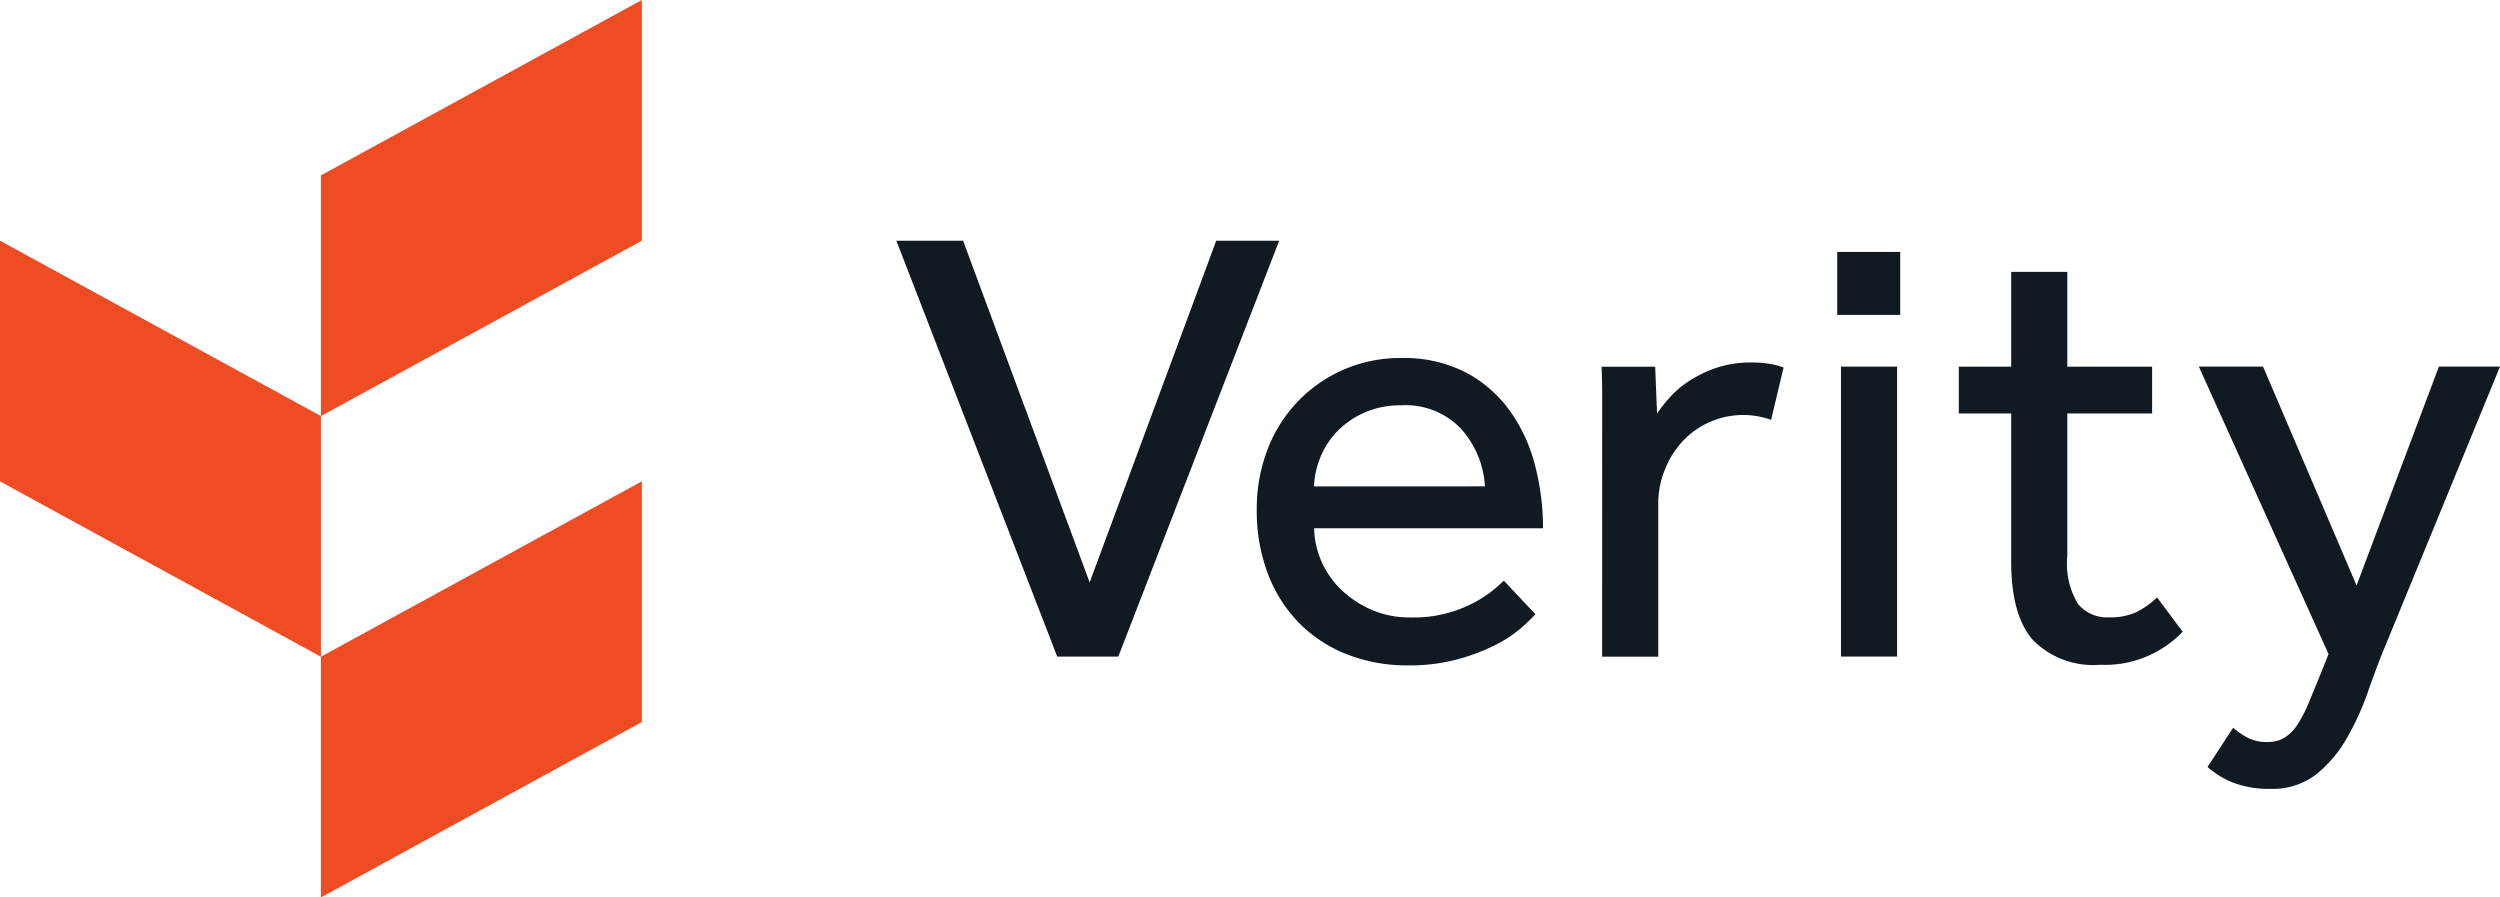
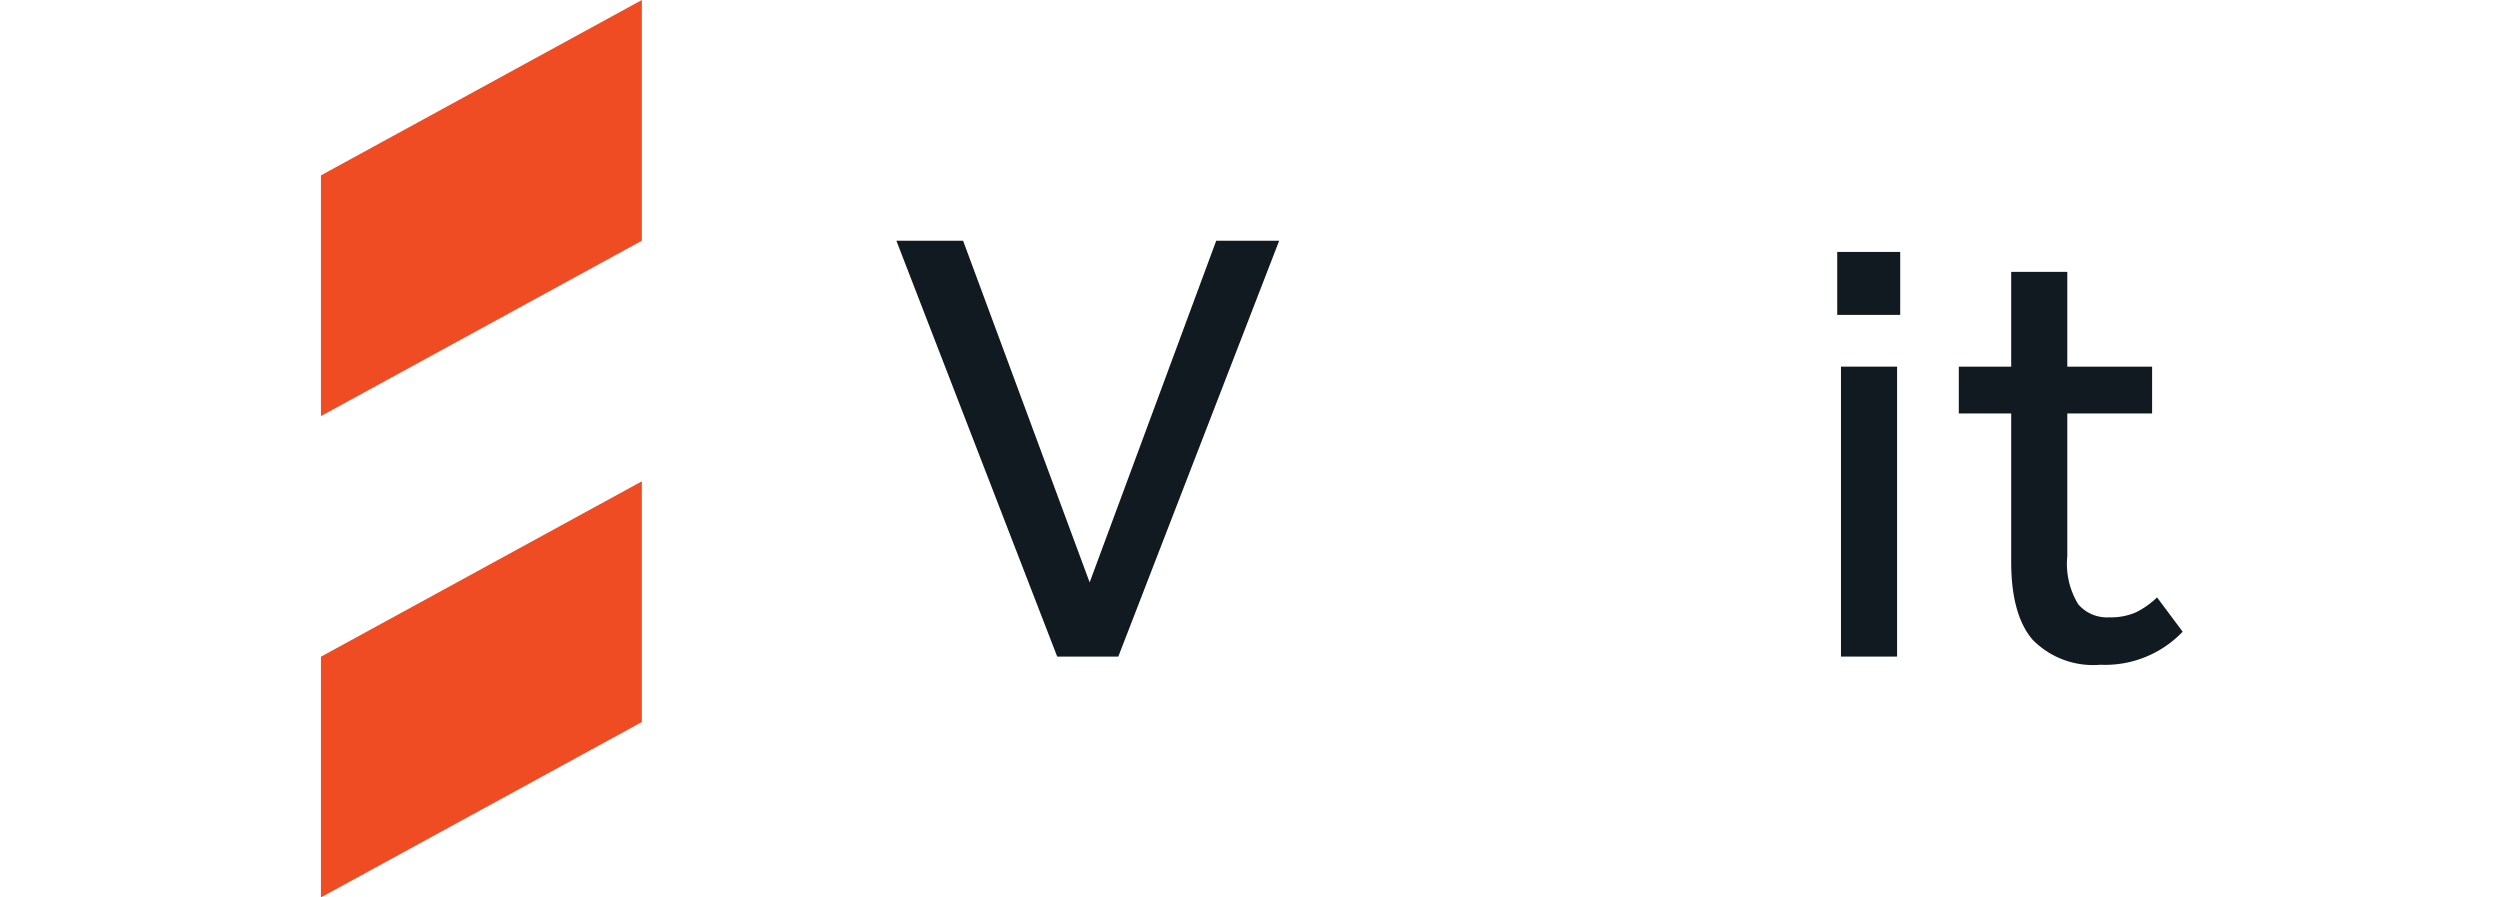
<svg xmlns="http://www.w3.org/2000/svg" width="214.747" height="77.084" viewBox="0 0 214.747 77.084">
  <g id="verity_logo_dark" transform="translate(0)">
    <g id="Group_37" data-name="Group 37" transform="translate(76.997 20.676)">
      <path id="Path_1" data-name="Path 1" d="M480.636,258.961h5.731l10.872,29.351,10.873-29.351h5.408L499.7,294.686h-5.248Z" transform="translate(-480.636 -258.961)" fill="#111a21" />
-       <path id="Path_2" data-name="Path 2" d="M528.9,279.316a8.075,8.075,0,0,0-2.036-4.928,6.54,6.54,0,0,0-5.142-2.035,7.713,7.713,0,0,0-3.085.589,7.422,7.422,0,0,0-2.329,1.554,6.987,6.987,0,0,0-1.5,2.223,7.329,7.329,0,0,0-.589,2.6Zm4.339,10.98a15.261,15.261,0,0,1-1.285,1.233,10.8,10.8,0,0,1-2.223,1.445,16.89,16.89,0,0,1-3.214,1.206,15.814,15.814,0,0,1-4.205.514,14.152,14.152,0,0,1-5.3-.964A11.733,11.733,0,0,1,512.888,291a12.244,12.244,0,0,1-2.651-4.231,15.265,15.265,0,0,1-.937-5.462,14.185,14.185,0,0,1,.912-5.115,12.136,12.136,0,0,1,11.515-7.9,11.57,11.57,0,0,1,5.516,1.232,11,11,0,0,1,3.776,3.267,14.028,14.028,0,0,1,2.17,4.66,21.258,21.258,0,0,1,.7,5.462H514.228a7.524,7.524,0,0,0,.723,3.053,7.713,7.713,0,0,0,1.8,2.41,8.693,8.693,0,0,0,2.571,1.607,8.008,8.008,0,0,0,3.053.589,11.1,11.1,0,0,0,5.2-1.071,10.631,10.631,0,0,0,2.945-2.089Z" transform="translate(-478.344 -258.214)" fill="#111a21" />
-       <path id="Path_3" data-name="Path 3" d="M536.777,274.092v-2.7q0-1.157-.053-2.383h4.606l.161,4.016a12.932,12.932,0,0,1,1.125-1.414A8.3,8.3,0,0,1,544.3,270.2a10.574,10.574,0,0,1,2.3-1.1,9.257,9.257,0,0,1,3.028-.455,9.364,9.364,0,0,1,1.472.107,6.947,6.947,0,0,1,1.259.321l-1.071,4.5a7.116,7.116,0,0,0-7.607,1.847,7.917,7.917,0,0,0-1.525,2.443,7.778,7.778,0,0,0-.563,2.946v13.106h-4.821Z" transform="translate(-476.149 -258.184)" fill="#111a21" />
      <path id="Path_4" data-name="Path 4" d="M555.79,269.708h4.821v24.905H555.79Zm-.321-9.854h5.41v5.408h-5.41Z" transform="translate(-474.65 -258.89)" fill="#111a21" />
      <path id="Path_5" data-name="Path 5" d="M569.638,273.6h-4.5v-4.017h4.5V261.44h4.82v8.142h7.284v4.02h-7.284v12.264a6.657,6.657,0,0,0,.937,4.124,3.258,3.258,0,0,0,2.652,1.125,5.412,5.412,0,0,0,2.3-.428,7.117,7.117,0,0,0,1.82-1.286l2.2,2.947a9.2,9.2,0,0,1-7.07,2.839,7.275,7.275,0,0,1-5.812-2.142q-1.846-2.142-1.847-6.7Z" transform="translate(-473.876 -258.762)" fill="#111a21" />
-       <path id="Path_6" data-name="Path 6" d="M587.178,299.99a6.236,6.236,0,0,0,1.233.856,3.566,3.566,0,0,0,1.714.375,2.775,2.775,0,0,0,1.472-.375,3.668,3.668,0,0,0,1.125-1.157,11.415,11.415,0,0,0,.963-1.874q.455-1.1,1.044-2.543l.643-1.607L584.23,268.974h5.516l8.034,18.8,7.071-18.8H610.1l-9.967,24.268q-.7,1.714-1.414,3.776a22.863,22.863,0,0,1-1.8,3.911,10.822,10.822,0,0,1-2.624,3.085,6.108,6.108,0,0,1-3.909,1.232,8.647,8.647,0,0,1-3.161-.514,7.535,7.535,0,0,1-2.249-1.367Z" transform="translate(-472.349 -258.16)" fill="#111a21" />
    </g>
    <g id="Group_1" data-name="Group 1">
      <path id="Path_7" data-name="Path 7" d="M462.435,239.817,434.869,254.88v20.676l27.566-15.063Z" transform="translate(-407.301 -239.817)" fill="#f04c24" />
-       <path id="Path_8" data-name="Path 8" d="M409.344,258.96l27.566,15.064V294.7l-27.566-15.063Z" transform="translate(-409.344 -238.285)" fill="#f04c24" />
+       <path id="Path_8" data-name="Path 8" d="M409.344,258.96V294.7l-27.566-15.063Z" transform="translate(-409.344 -238.285)" fill="#f04c24" />
      <path id="Path_9" data-name="Path 9" d="M462.435,278.1l-27.566,15.063v20.676l27.566-15.063Z" transform="translate(-407.301 -236.755)" fill="#f04c24" />
    </g>
  </g>
</svg>